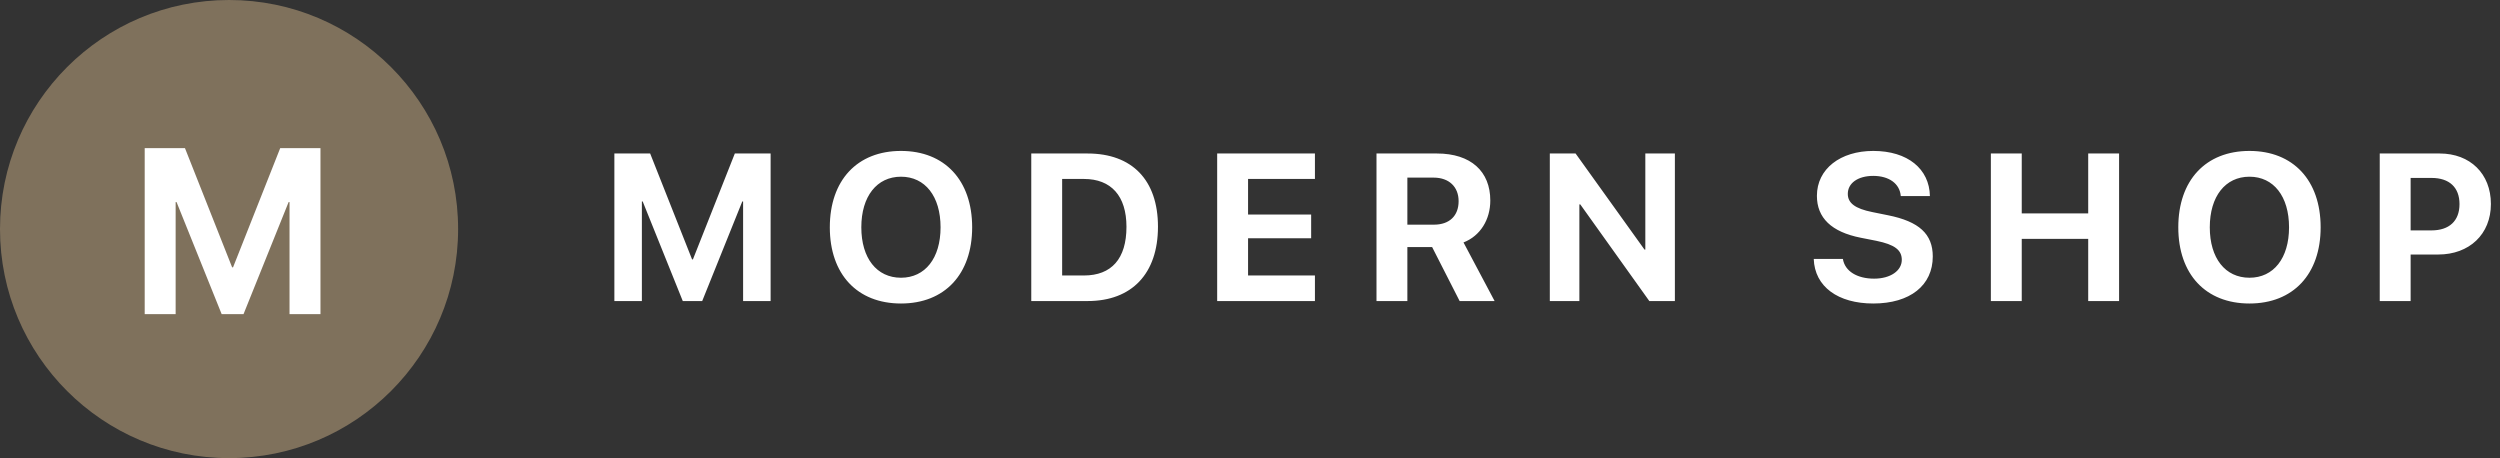
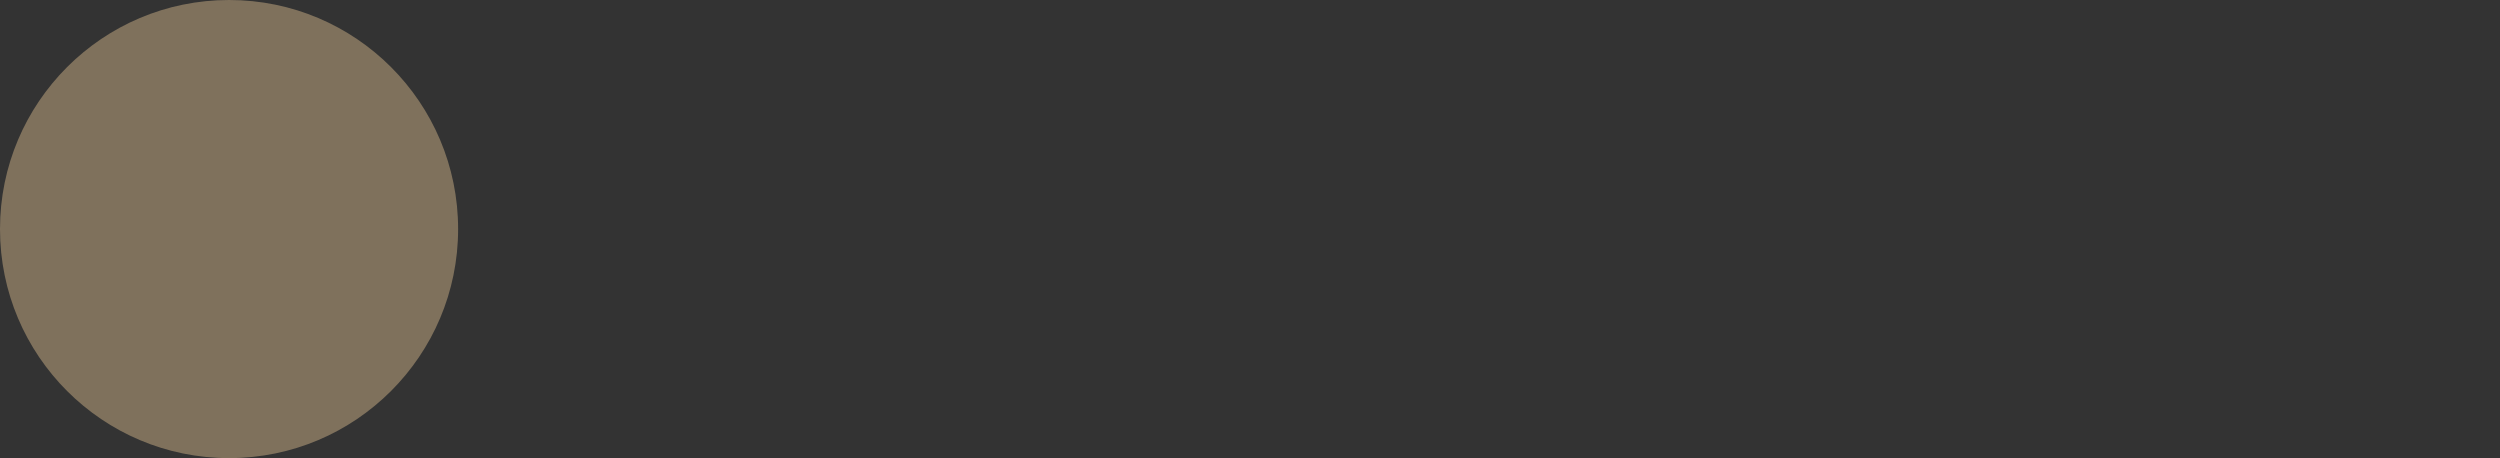
<svg xmlns="http://www.w3.org/2000/svg" width="191" height="35" viewBox="0 0 191 35" fill="none">
  <rect x="0" y="0" width="191" height="35" fill="#333333" stroke="none" />
-   <path d="M49.039 23V15.391H49.102L52.164 23H53.648L56.711 15.391H56.773V23H58.875V11.727H56.141L52.938 19.82H52.875L49.672 11.727H46.938V23H49.039ZM68.836 23.188C72.172 23.188 74.273 20.953 74.273 17.367C74.273 13.773 72.172 11.531 68.836 11.531C65.492 11.531 63.398 13.773 63.398 17.367C63.398 20.953 65.492 23.188 68.836 23.188ZM68.836 21.219C66.984 21.219 65.805 19.727 65.805 17.367C65.805 15 66.992 13.5 68.836 13.5C70.68 13.5 71.859 15 71.859 17.367C71.859 19.727 70.68 21.219 68.836 21.219ZM83.094 23C86.477 23 88.469 20.898 88.469 17.32C88.469 13.742 86.477 11.727 83.094 11.727H78.789V23H83.094ZM82.812 21.047H81.148V13.672H82.812C84.891 13.672 86.062 14.969 86.062 17.328C86.062 19.766 84.922 21.047 82.812 21.047ZM100.461 23V21.047H95.352V18.203H100.172V16.391H95.352V13.672H100.461V11.727H92.992V23H100.461ZM107.523 23V18.875H109.414L111.516 23H114.188L111.812 18.523C113.109 18.016 113.859 16.766 113.859 15.32C113.859 13.094 112.375 11.727 109.781 11.727H105.164V23H107.523ZM109.555 17.164H107.523V13.57H109.531C110.703 13.57 111.438 14.273 111.438 15.367C111.438 16.484 110.742 17.164 109.555 17.164ZM120.664 23V15.617H120.734L126.008 23H127.961V11.727H125.703V19.07H125.641L120.375 11.727H118.406V23H120.664ZM143.117 23.188C145.937 23.188 147.664 21.797 147.664 19.594C147.664 17.883 146.625 16.922 144.242 16.445L143.047 16.203C141.719 15.938 141.172 15.508 141.172 14.812C141.172 13.984 141.953 13.438 143.117 13.438C144.305 13.438 145.141 14.016 145.219 14.977H147.445C147.406 12.906 145.75 11.531 143.117 11.531C140.609 11.531 138.812 12.898 138.812 14.961C138.812 16.641 139.914 17.719 142.164 18.164L143.352 18.398C144.766 18.688 145.297 19.109 145.297 19.852C145.297 20.68 144.437 21.289 143.18 21.289C141.898 21.289 140.945 20.727 140.797 19.781H138.57C138.641 21.906 140.43 23.188 143.117 23.188ZM154.461 23V18.25H159.539V23H161.898V11.727H159.539V16.305H154.461V11.727H152.102V23H154.461ZM171.859 23.188C175.195 23.188 177.297 20.953 177.297 17.367C177.297 13.773 175.195 11.531 171.859 11.531C168.516 11.531 166.422 13.773 166.422 17.367C166.422 20.953 168.516 23.188 171.859 23.188ZM171.859 21.219C170.008 21.219 168.828 19.727 168.828 17.367C168.828 15 170.016 13.5 171.859 13.5C173.703 13.5 174.883 15 174.883 17.367C174.883 19.727 173.703 21.219 171.859 21.219ZM184.172 23V19.445H186.281C188.656 19.445 190.305 17.898 190.305 15.586C190.305 13.266 188.711 11.727 186.398 11.727H181.812V23H184.172ZM185.766 17.602H184.172V13.594H185.773C187.125 13.594 187.906 14.312 187.906 15.594C187.906 16.883 187.117 17.602 185.766 17.602Z" fill="white" />
  <path d="M17.5 35C27.165 35 35 27.165 35 17.5C35 7.835 27.165 0 17.5 0C7.835 0 0 7.835 0 17.5C0 27.165 7.835 35 17.5 35Z" fill="#7F715C" />
-   <path d="M13.419 24V15.44H13.489L16.935 24H18.605L22.05 15.44H22.12V24H24.484V11.317H21.408L17.805 20.423H17.734L14.131 11.317H11.055V24H13.419Z" fill="white" />
</svg>